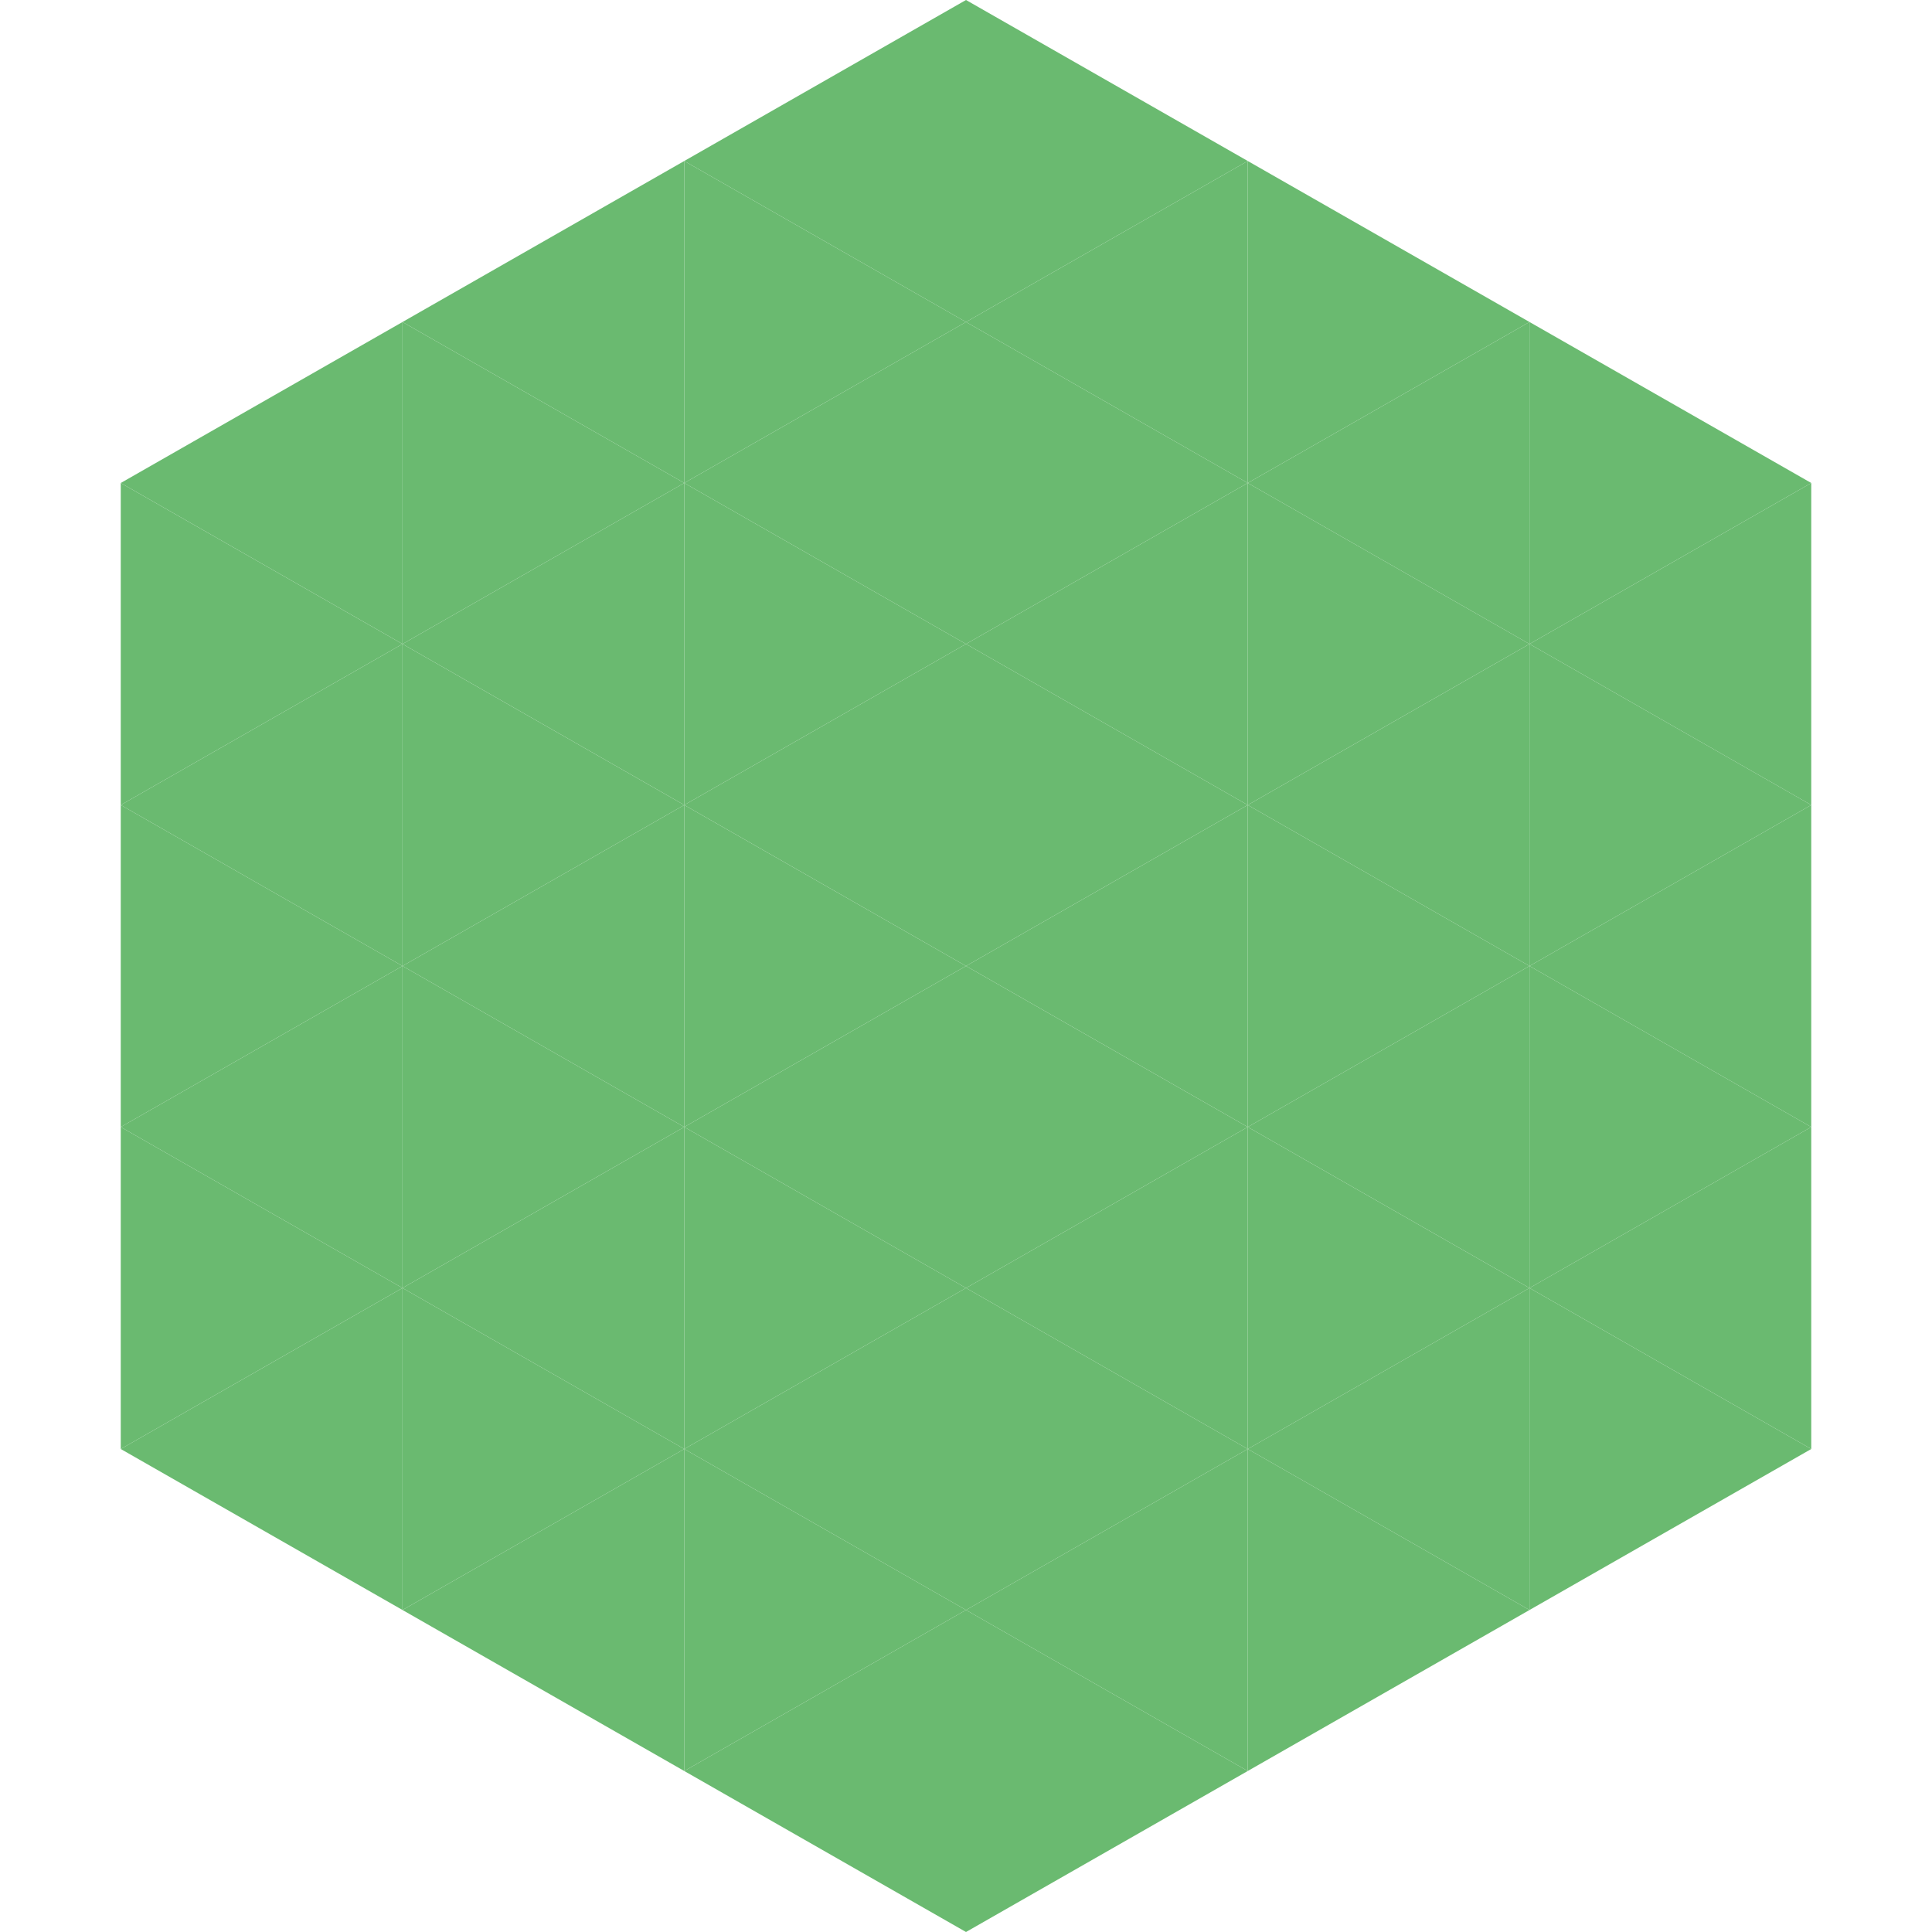
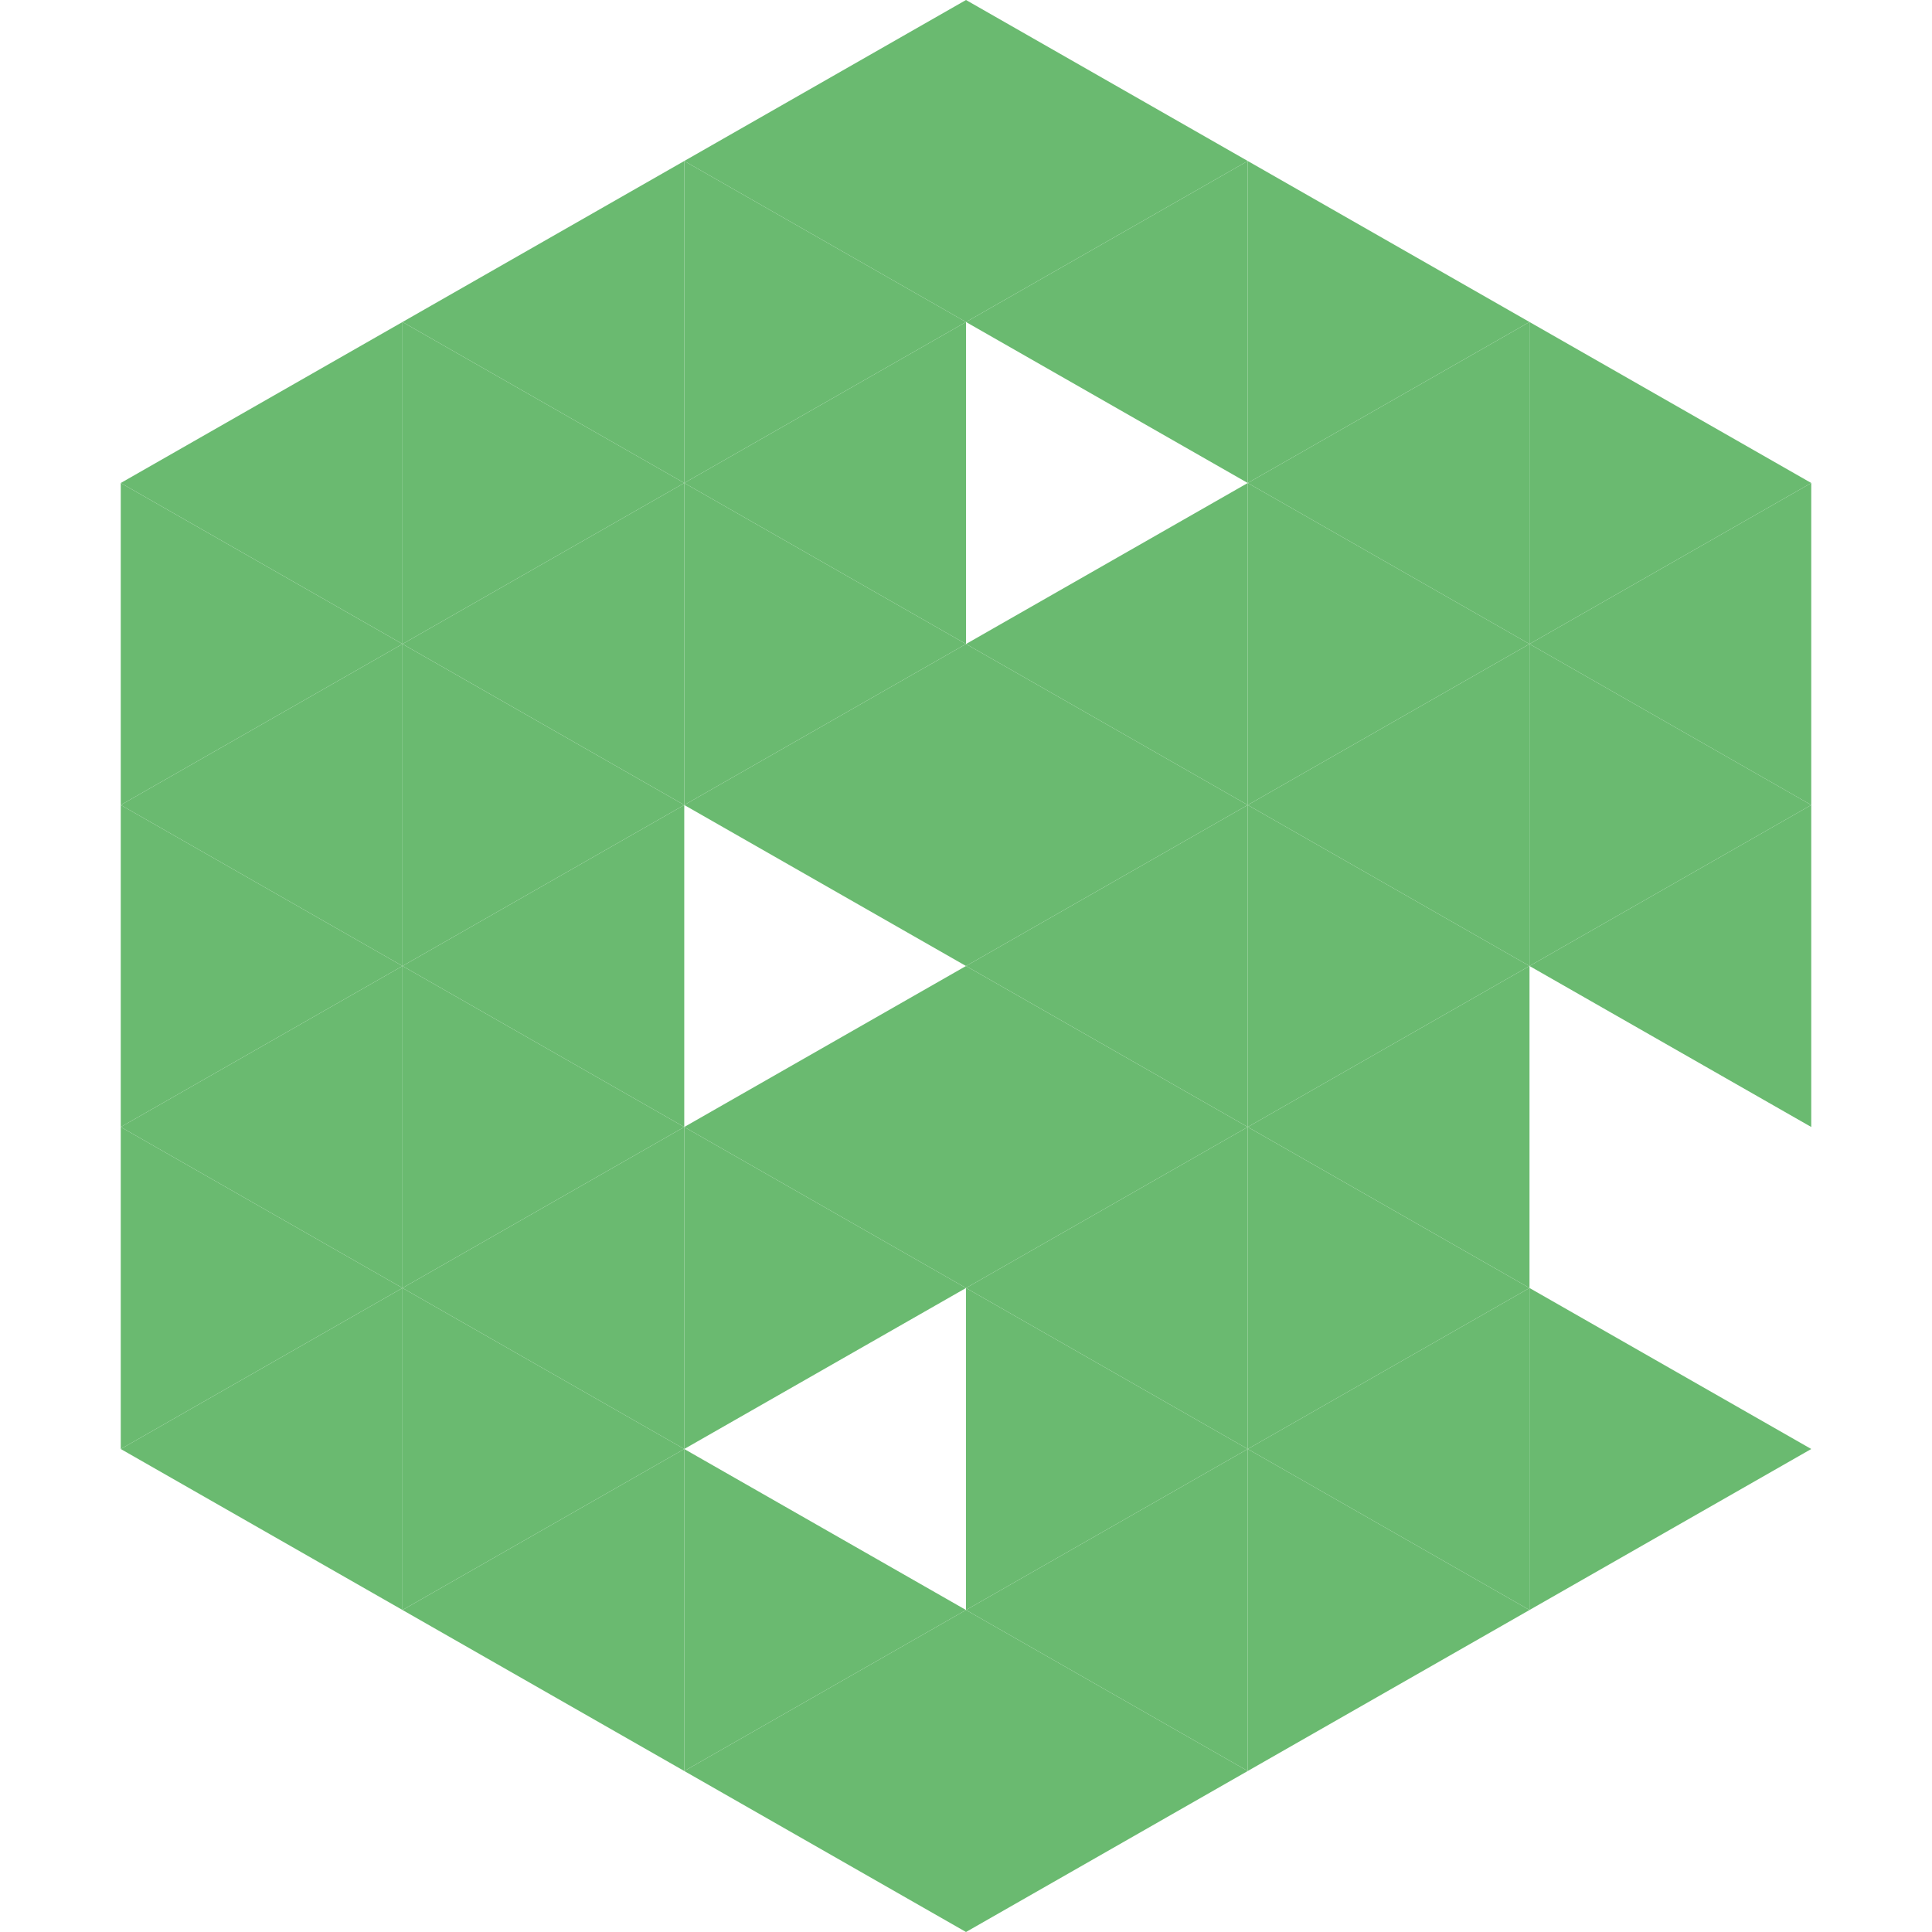
<svg xmlns="http://www.w3.org/2000/svg" width="240" height="240">
  <polygon points="50,40 15,60 50,80" style="fill:rgb(106,186,112)" />
  <polygon points="190,40 225,60 190,80" style="fill:rgb(106,186,112)" />
  <polygon points="15,60 50,80 15,100" style="fill:rgb(106,186,112)" />
  <polygon points="225,60 190,80 225,100" style="fill:rgb(106,186,112)" />
  <polygon points="50,80 15,100 50,120" style="fill:rgb(106,186,112)" />
  <polygon points="190,80 225,100 190,120" style="fill:rgb(106,186,112)" />
  <polygon points="15,100 50,120 15,140" style="fill:rgb(106,186,112)" />
  <polygon points="225,100 190,120 225,140" style="fill:rgb(106,186,112)" />
  <polygon points="50,120 15,140 50,160" style="fill:rgb(106,186,112)" />
-   <polygon points="190,120 225,140 190,160" style="fill:rgb(106,186,112)" />
  <polygon points="15,140 50,160 15,180" style="fill:rgb(106,186,112)" />
-   <polygon points="225,140 190,160 225,180" style="fill:rgb(106,186,112)" />
  <polygon points="50,160 15,180 50,200" style="fill:rgb(106,186,112)" />
  <polygon points="190,160 225,180 190,200" style="fill:rgb(106,186,112)" />
  <polygon points="15,180 50,200 15,220" style="fill:rgb(255,255,255); fill-opacity:0" />
  <polygon points="225,180 190,200 225,220" style="fill:rgb(255,255,255); fill-opacity:0" />
  <polygon points="50,0 85,20 50,40" style="fill:rgb(255,255,255); fill-opacity:0" />
  <polygon points="190,0 155,20 190,40" style="fill:rgb(255,255,255); fill-opacity:0" />
  <polygon points="85,20 50,40 85,60" style="fill:rgb(106,186,112)" />
  <polygon points="155,20 190,40 155,60" style="fill:rgb(106,186,112)" />
  <polygon points="50,40 85,60 50,80" style="fill:rgb(106,186,112)" />
  <polygon points="190,40 155,60 190,80" style="fill:rgb(106,186,112)" />
  <polygon points="85,60 50,80 85,100" style="fill:rgb(106,186,112)" />
  <polygon points="155,60 190,80 155,100" style="fill:rgb(106,186,112)" />
  <polygon points="50,80 85,100 50,120" style="fill:rgb(106,186,112)" />
  <polygon points="190,80 155,100 190,120" style="fill:rgb(106,186,112)" />
  <polygon points="85,100 50,120 85,140" style="fill:rgb(106,186,112)" />
  <polygon points="155,100 190,120 155,140" style="fill:rgb(106,186,112)" />
  <polygon points="50,120 85,140 50,160" style="fill:rgb(106,186,112)" />
  <polygon points="190,120 155,140 190,160" style="fill:rgb(106,186,112)" />
  <polygon points="85,140 50,160 85,180" style="fill:rgb(106,186,112)" />
  <polygon points="155,140 190,160 155,180" style="fill:rgb(106,186,112)" />
  <polygon points="50,160 85,180 50,200" style="fill:rgb(106,186,112)" />
  <polygon points="190,160 155,180 190,200" style="fill:rgb(106,186,112)" />
  <polygon points="85,180 50,200 85,220" style="fill:rgb(106,186,112)" />
  <polygon points="155,180 190,200 155,220" style="fill:rgb(106,186,112)" />
  <polygon points="120,0 85,20 120,40" style="fill:rgb(106,186,112)" />
  <polygon points="120,0 155,20 120,40" style="fill:rgb(106,186,112)" />
  <polygon points="85,20 120,40 85,60" style="fill:rgb(106,186,112)" />
  <polygon points="155,20 120,40 155,60" style="fill:rgb(106,186,112)" />
  <polygon points="120,40 85,60 120,80" style="fill:rgb(106,186,112)" />
-   <polygon points="120,40 155,60 120,80" style="fill:rgb(106,186,112)" />
  <polygon points="85,60 120,80 85,100" style="fill:rgb(106,186,112)" />
  <polygon points="155,60 120,80 155,100" style="fill:rgb(106,186,112)" />
  <polygon points="120,80 85,100 120,120" style="fill:rgb(106,186,112)" />
  <polygon points="120,80 155,100 120,120" style="fill:rgb(106,186,112)" />
-   <polygon points="85,100 120,120 85,140" style="fill:rgb(106,186,112)" />
  <polygon points="155,100 120,120 155,140" style="fill:rgb(106,186,112)" />
  <polygon points="120,120 85,140 120,160" style="fill:rgb(106,186,112)" />
  <polygon points="120,120 155,140 120,160" style="fill:rgb(106,186,112)" />
  <polygon points="85,140 120,160 85,180" style="fill:rgb(106,186,112)" />
  <polygon points="155,140 120,160 155,180" style="fill:rgb(106,186,112)" />
-   <polygon points="120,160 85,180 120,200" style="fill:rgb(106,186,112)" />
  <polygon points="120,160 155,180 120,200" style="fill:rgb(106,186,112)" />
  <polygon points="85,180 120,200 85,220" style="fill:rgb(106,186,112)" />
  <polygon points="155,180 120,200 155,220" style="fill:rgb(106,186,112)" />
  <polygon points="120,200 85,220 120,240" style="fill:rgb(106,186,112)" />
  <polygon points="120,200 155,220 120,240" style="fill:rgb(106,186,112)" />
  <polygon points="85,220 120,240 85,260" style="fill:rgb(255,255,255); fill-opacity:0" />
  <polygon points="155,220 120,240 155,260" style="fill:rgb(255,255,255); fill-opacity:0" />
</svg>